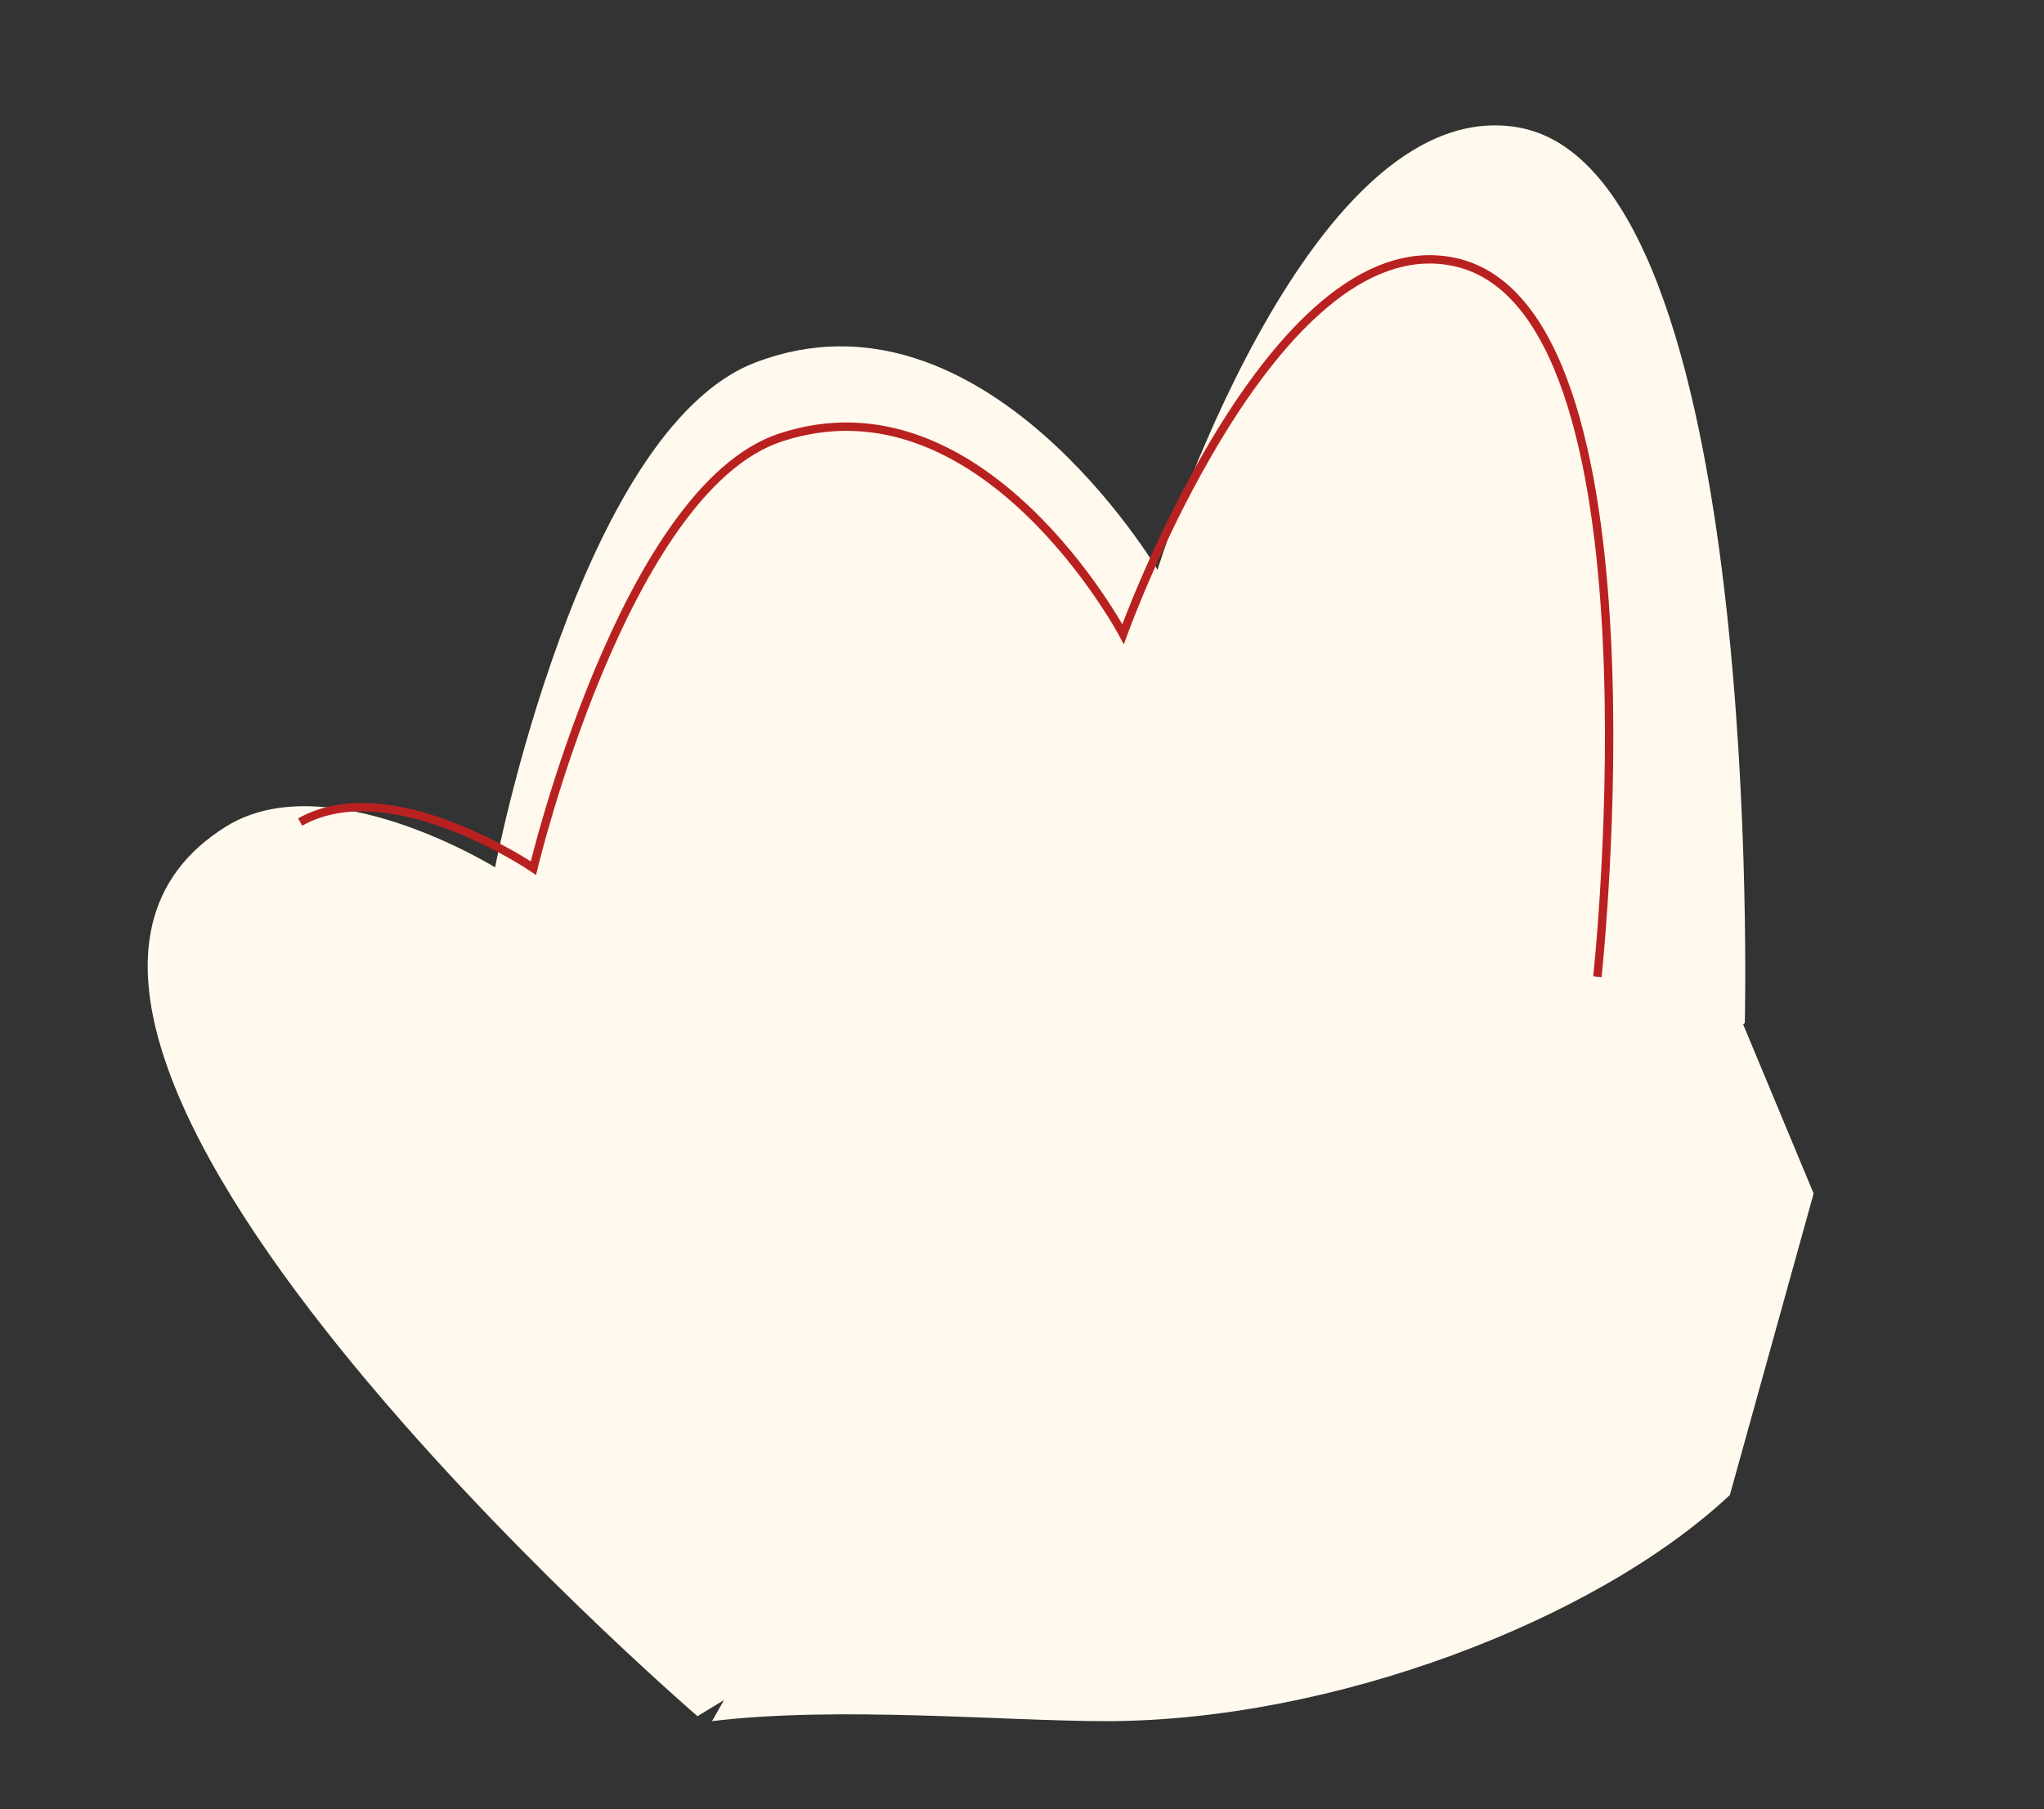
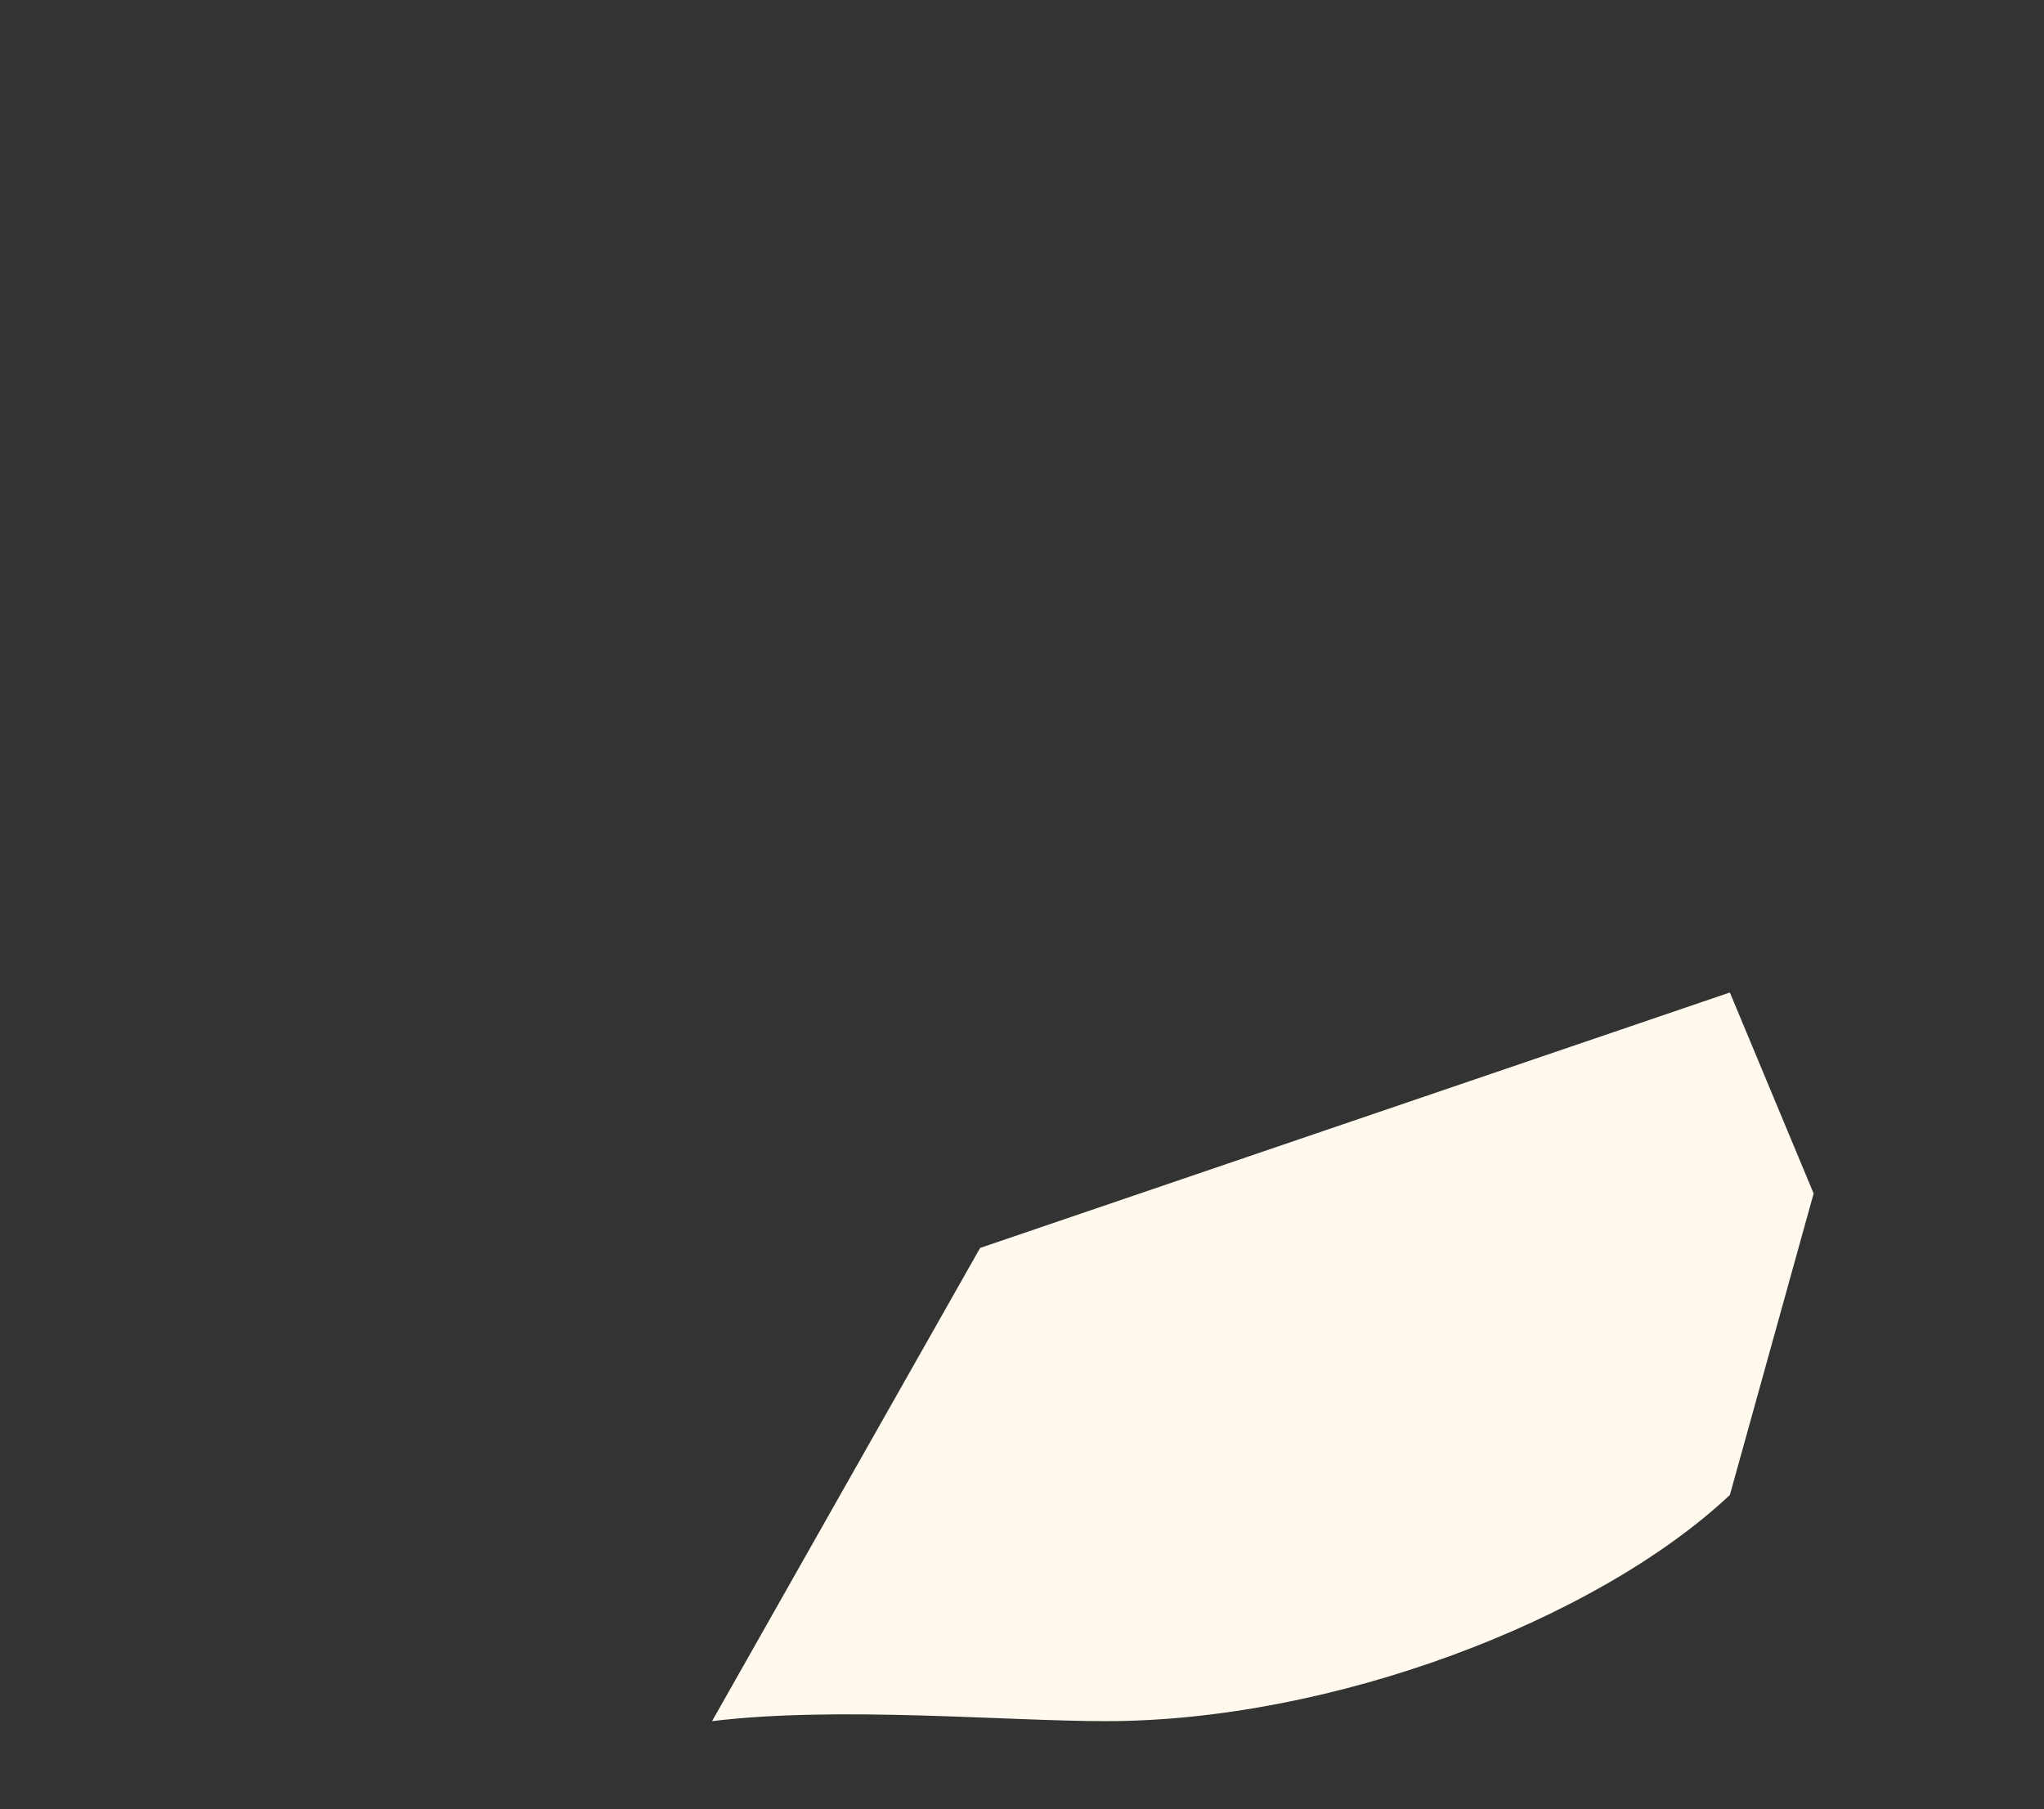
<svg xmlns="http://www.w3.org/2000/svg" width="244" height="216" viewBox="0 0 244 216" fill="none">
  <rect x="0" y="0" width="244" height="216" fill="#333333" stroke="none" />
-   <path d="M208.282 122.152C208.282 122.152 210.863 20.003 181.056 15.18C155.825 11.098 138.177 68.023 138.177 68.023C138.177 68.023 117.429 32.871 90.175 43.279C69.124 51.319 59.101 103.562 59.101 103.562C59.101 103.562 39.064 91.151 26.98 98.687C-11.945 122.958 83.26 204.905 83.26 204.905L151.997 163.129L208.282 122.152Z" fill="#FFFAED" />
  <path d="M132 205.5C120 205.5 100 203.667 85 205.5L117 149L206.5 118.5L216.5 142.5L206.5 178.5C190.5 193.5 159 205.5 132 205.5Z" fill="#FFFAED" />
-   <path d="M190.686 116.619C190.686 116.619 199.369 36.631 173.544 31.263C151.683 26.719 134.068 75.712 134.068 75.712C134.068 75.712 117.328 44.227 93.138 52.25C74.454 58.448 63.675 103.651 63.675 103.651C63.675 103.651 46.671 92.041 35.832 98.147" stroke="#B92121" />
</svg>